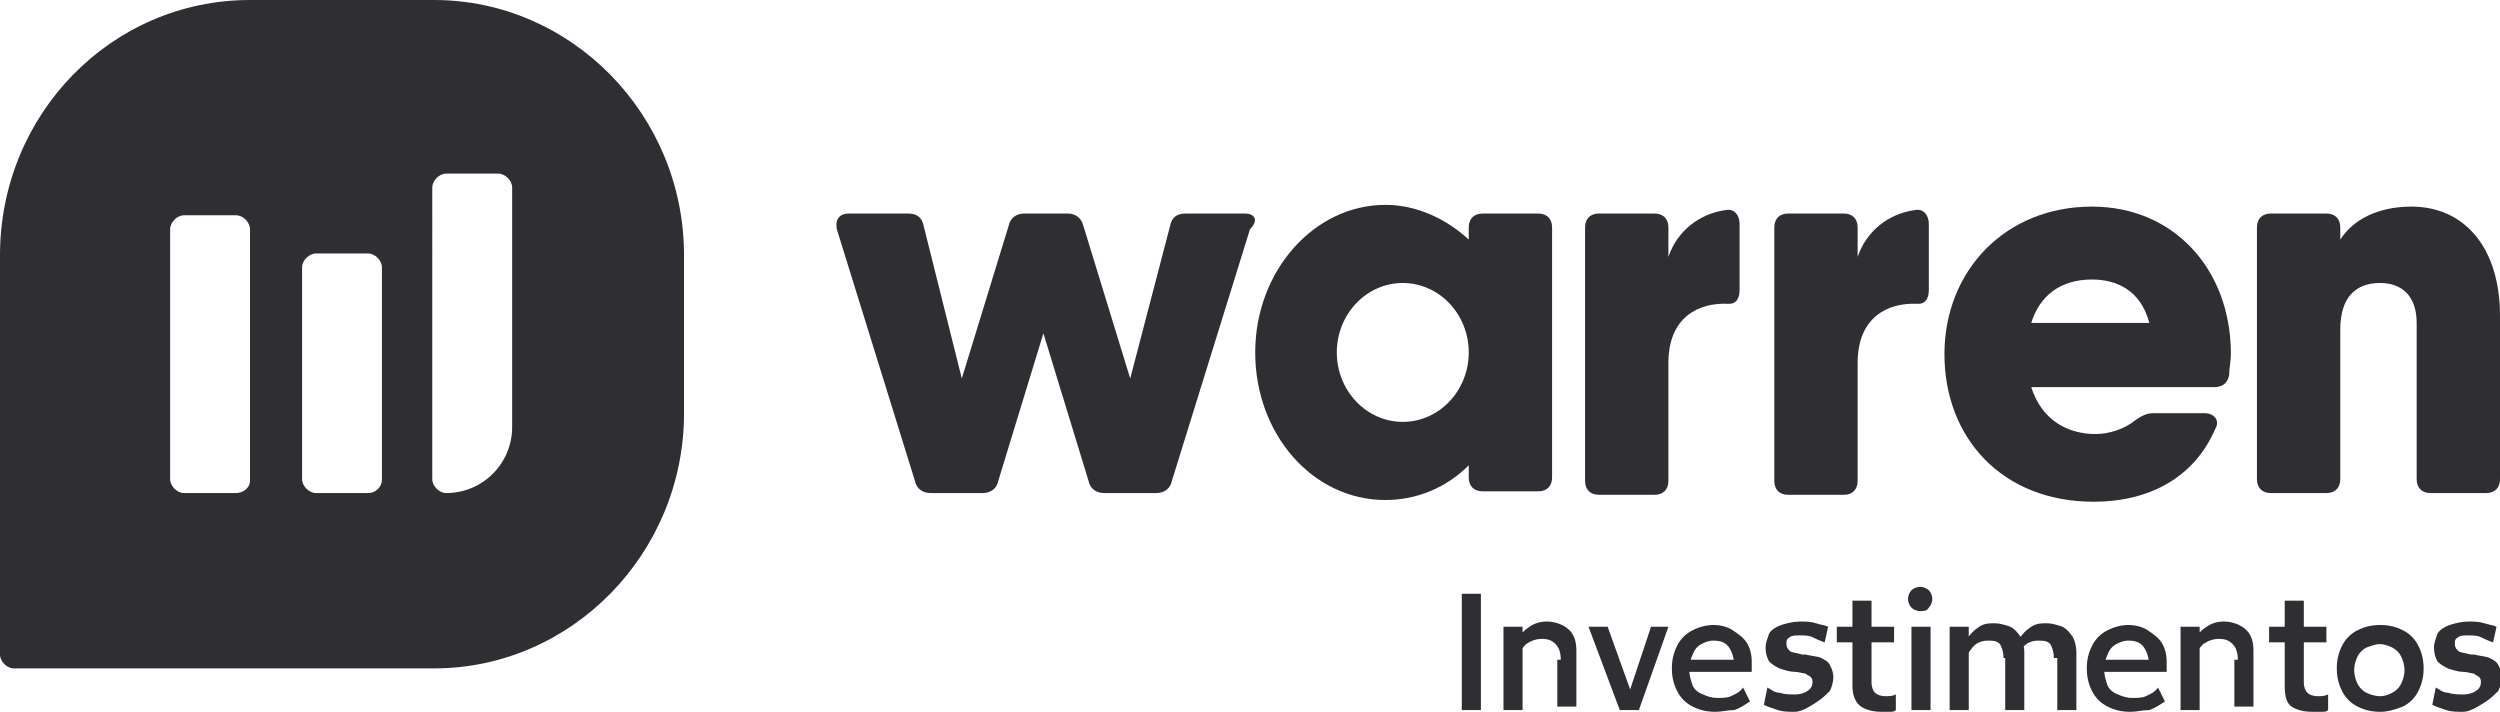
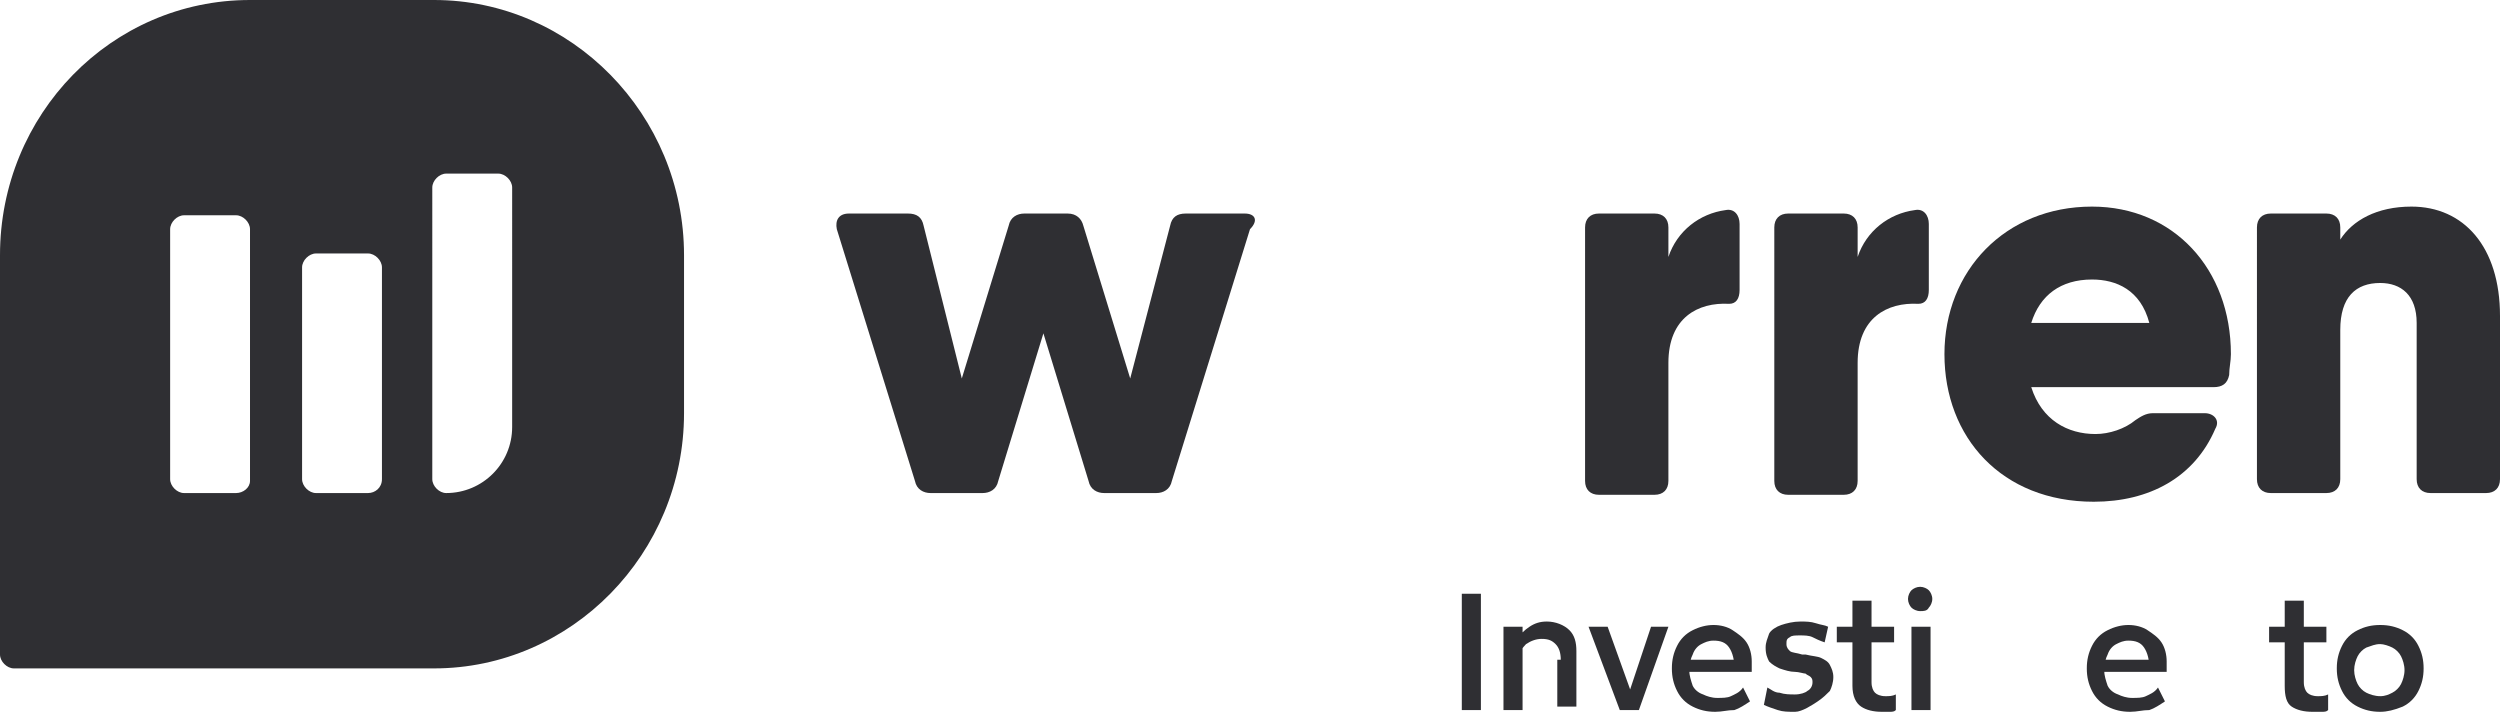
<svg xmlns="http://www.w3.org/2000/svg" version="1.1" id="Layer_1" x="0px" y="0px" viewBox="0 0 144 41" style="enable-background:new 0 0 144 41;" xml:space="preserve">
  <style type="text/css"> .st0{fill:#2F2F33;} </style>
  <path class="st0" d="M29.5,24.6c0,2.1-1.7,3.8-3.8,3.8c-0.4,0-0.8-0.4-0.8-0.8V10.8c0-0.4,0.4-0.8,0.8-0.8h3c0.4,0,0.8,0.4,0.8,0.8 V24.6z M21.2,28.4h-3c-0.4,0-0.8-0.4-0.8-0.8V15.4c0-0.4,0.4-0.8,0.8-0.8h3c0.4,0,0.8,0.4,0.8,0.8v12.2C22,28.1,21.6,28.4,21.2,28.4 z M13.6,28.4h-3c-0.4,0-0.8-0.4-0.8-0.8V13.2c0-0.4,0.4-0.8,0.8-0.8h3c0.4,0,0.8,0.4,0.8,0.8v14.5C14.4,28.1,14,28.4,13.6,28.4z M25,0H14.4C6.4,0,0,6.6,0,14.7v23c0,0.4,0.4,0.8,0.8,0.8H25c7.9,0,14.4-6.6,14.4-14.7v-9.1C39.4,6.6,32.9,0,25,0z" />
  <path class="st0" d="M71.7,12.3h-3.4c-0.5,0-0.8,0.2-0.9,0.7l-2.3,8.8L62.4,13c-0.1-0.4-0.4-0.7-0.9-0.7h-2.5 c-0.4,0-0.8,0.2-0.9,0.7l-2.7,8.8L53.2,13c-0.1-0.5-0.4-0.7-0.9-0.7h-3.4c-0.6,0-0.8,0.4-0.7,0.9l4.5,14.5c0.1,0.5,0.5,0.7,0.9,0.7 h3c0.4,0,0.8-0.2,0.9-0.7l2.6-8.5l2.6,8.5c0.1,0.5,0.5,0.7,0.9,0.7h3c0.4,0,0.8-0.2,0.9-0.7l4.5-14.5C72.5,12.7,72.3,12.3,71.7,12.3 z" />
-   <path class="st0" d="M88.6,12.3h-3.2c-0.5,0-0.8,0.3-0.8,0.8v0.7c-1.3-1.2-3-2-4.8-2c-4.1,0-7.5,3.8-7.5,8.5c0,4.7,3.3,8.5,7.5,8.5 c1.8,0,3.5-0.7,4.8-2v0.7c0,0.5,0.3,0.8,0.8,0.8h3.2c0.5,0,0.8-0.3,0.8-0.8V13.1C89.4,12.6,89.1,12.3,88.6,12.3z M80.8,24.3 c-2.1,0-3.8-1.8-3.8-4s1.7-4,3.8-4c2.1,0,3.8,1.8,3.8,4S82.9,24.3,80.8,24.3z" />
  <path class="st0" d="M144,18.2v9.4c0,0.5-0.3,0.8-0.8,0.8h-3.2c-0.5,0-0.8-0.3-0.8-0.8v-9c0-1.6-0.9-2.3-2.1-2.3 c-1.4,0-2.3,0.8-2.3,2.7v8.6c0,0.5-0.3,0.8-0.8,0.8h-3.2c-0.5,0-0.8-0.3-0.8-0.8V13.1c0-0.5,0.3-0.8,0.8-0.8h3.2 c0.5,0,0.8,0.3,0.8,0.8v0.7c0.7-1.1,2.1-1.9,4.1-1.9C141.9,11.9,144,14.2,144,18.2z" />
  <path class="st0" d="M120.5,11.9c-5,0-8.5,3.7-8.5,8.5c0,4.8,3.3,8.5,8.6,8.5c3.2,0,5.8-1.4,7-4.2c0.3-0.5-0.1-0.9-0.6-0.9h-3 c-0.4,0-0.7,0.2-1,0.4c-0.6,0.5-1.5,0.8-2.3,0.8c-1.6,0-3.1-0.8-3.7-2.7h10.5c0.5,0,0.8-0.2,0.9-0.7c0-0.4,0.1-0.8,0.1-1.2 C128.5,15.5,125.2,11.9,120.5,11.9z M117,18.6c0.5-1.6,1.7-2.5,3.5-2.5c1.4,0,2.8,0.6,3.3,2.5H117z" />
  <path class="st0" d="M110.3,12.1c0.5-0.1,0.8,0.3,0.8,0.8v3.8c0,0.5-0.2,0.8-0.6,0.8c-1.8-0.1-3.5,0.8-3.5,3.4v6.8 c0,0.5-0.3,0.8-0.8,0.8h-3.2c-0.5,0-0.8-0.3-0.8-0.8V13.1c0-0.5,0.3-0.8,0.8-0.8h3.2c0.5,0,0.8,0.3,0.8,0.8v1.7 C107.5,13.3,108.8,12.3,110.3,12.1z" />
  <path class="st0" d="M99.4,12.1c0.5-0.1,0.8,0.3,0.8,0.8v3.8c0,0.5-0.2,0.8-0.6,0.8c-1.8-0.1-3.5,0.8-3.5,3.4v6.8 c0,0.5-0.3,0.8-0.8,0.8h-3.2c-0.5,0-0.8-0.3-0.8-0.8V13.1c0-0.5,0.3-0.8,0.8-0.8h3.2c0.5,0,0.8,0.3,0.8,0.8v1.7 C96.6,13.3,97.9,12.3,99.4,12.1z" />
  <path class="st0" d="M84.2,34.2h1.1v6.7h-1.1V34.2z" />
  <path class="st0" d="M86.6,36.1h1.1v4.8h-1.1V36.1z M89.9,38c0-0.4-0.1-0.7-0.3-0.9c-0.2-0.2-0.4-0.3-0.8-0.3 c-0.3,0-0.6,0.1-0.9,0.3c-0.2,0.2-0.4,0.5-0.6,0.9l-0.3-0.3c0.1-0.3,0.2-0.6,0.4-0.9c0.2-0.3,0.4-0.5,0.7-0.7c0.3-0.2,0.6-0.3,1-0.3 c0.5,0,1,0.2,1.3,0.5c0.3,0.3,0.4,0.7,0.4,1.2v3.2h-1.1V38z" />
  <path class="st0" d="M91.5,36.1h1.1L94,40h-0.2l1.3-3.9h1l-1.7,4.8h-1.1L91.5,36.1z" />
  <path class="st0" d="M98.8,41c-0.5,0-0.9-0.1-1.3-0.3c-0.4-0.2-0.7-0.5-0.9-0.9c-0.2-0.4-0.3-0.8-0.3-1.3c0-0.5,0.1-0.9,0.3-1.3 c0.2-0.4,0.5-0.7,0.9-0.9c0.4-0.2,0.8-0.3,1.2-0.3c0.4,0,0.8,0.1,1.1,0.3c0.3,0.2,0.6,0.4,0.8,0.7c0.2,0.3,0.3,0.7,0.3,1.1 c0,0.2,0,0.4,0,0.6h-3.6V38h2.9l-0.3,0.5c0-0.5-0.1-0.9-0.3-1.2c-0.2-0.3-0.5-0.4-0.9-0.4c-0.3,0-0.5,0.1-0.7,0.2 c-0.2,0.1-0.4,0.3-0.5,0.6c-0.1,0.2-0.2,0.5-0.2,0.9c0,0.3,0.1,0.6,0.2,0.9c0.1,0.2,0.3,0.4,0.6,0.5c0.2,0.1,0.5,0.2,0.8,0.2 c0.3,0,0.6,0,0.8-0.1c0.2-0.1,0.5-0.2,0.7-0.5l0.4,0.8c-0.3,0.2-0.6,0.4-0.9,0.5C99.5,40.9,99.2,41,98.8,41z" />
  <path class="st0" d="M103.4,41c-0.4,0-0.7,0-1-0.1c-0.3-0.1-0.6-0.2-0.8-0.3l0.2-1c0.2,0.1,0.4,0.3,0.7,0.3c0.3,0.1,0.6,0.1,0.9,0.1 c0.3,0,0.6-0.1,0.7-0.2c0.2-0.1,0.3-0.3,0.3-0.5c0-0.1,0-0.2-0.1-0.3c-0.1-0.1-0.2-0.1-0.3-0.2c-0.1,0-0.4-0.1-0.6-0.1 c-0.3,0-0.6-0.1-0.9-0.2c-0.2-0.1-0.4-0.2-0.6-0.4c-0.1-0.2-0.2-0.4-0.2-0.8c0-0.3,0.1-0.5,0.2-0.8c0.1-0.2,0.4-0.4,0.7-0.5 c0.3-0.1,0.7-0.2,1.1-0.2c0.3,0,0.6,0,0.9,0.1c0.3,0.1,0.5,0.1,0.7,0.2l-0.2,0.9c-0.3-0.1-0.5-0.2-0.7-0.3c-0.2-0.1-0.5-0.1-0.7-0.1 c-0.3,0-0.5,0-0.6,0.1c-0.2,0.1-0.2,0.2-0.2,0.4c0,0.2,0.1,0.3,0.2,0.4c0.1,0.1,0.4,0.1,0.7,0.2l0.2,0c0.4,0.1,0.7,0.1,0.9,0.2 c0.2,0.1,0.4,0.2,0.5,0.4c0.1,0.2,0.2,0.4,0.2,0.7c0,0.3-0.1,0.6-0.2,0.8c-0.2,0.2-0.4,0.4-0.7,0.6S103.8,41,103.4,41z" />
  <path class="st0" d="M108.4,41c-0.5,0-0.9-0.1-1.2-0.3c-0.3-0.2-0.5-0.6-0.5-1.2v-4.9h1.1v4.7c0,0.3,0.1,0.5,0.2,0.6 c0.1,0.1,0.3,0.2,0.6,0.2c0.2,0,0.4,0,0.6-0.1l0,0.9c-0.1,0.1-0.2,0.1-0.4,0.1S108.5,41,108.4,41z M105.8,36.1h3.3V37h-3.3V36.1z" />
  <path class="st0" d="M110.1,36.1h1.1v4.8h-1.1V36.1z M110.6,35.2c-0.2,0-0.4-0.1-0.5-0.2c-0.1-0.1-0.2-0.3-0.2-0.5 c0-0.2,0.1-0.4,0.2-0.5c0.1-0.1,0.3-0.2,0.5-0.2s0.4,0.1,0.5,0.2c0.1,0.1,0.2,0.3,0.2,0.5c0,0.2-0.1,0.4-0.2,0.5 C111,35.2,110.8,35.2,110.6,35.2z" />
-   <path class="st0" d="M112.3,36.1h1.1v4.8h-1.1V36.1z M115.4,37.9c0-0.4-0.1-0.6-0.2-0.8c-0.2-0.2-0.4-0.2-0.7-0.2 c-0.3,0-0.6,0.1-0.8,0.3c-0.2,0.2-0.4,0.5-0.5,0.9l-0.3-0.4c0.1-0.3,0.2-0.6,0.4-0.9c0.2-0.3,0.4-0.5,0.7-0.7 c0.3-0.2,0.6-0.2,0.9-0.2c0.3,0,0.6,0.1,0.9,0.2c0.2,0.1,0.4,0.3,0.6,0.6c0.1,0.2,0.2,0.5,0.2,0.9v3.3h-1.1V37.9z M118.3,37.9 c0-0.4-0.1-0.6-0.2-0.8c-0.2-0.2-0.4-0.2-0.7-0.2c-0.3,0-0.6,0.1-0.8,0.3c-0.2,0.2-0.4,0.5-0.5,0.9l-0.2-0.4 c0.1-0.3,0.2-0.6,0.4-0.9c0.2-0.3,0.4-0.5,0.7-0.7c0.3-0.2,0.6-0.2,0.9-0.2c0.3,0,0.6,0.1,0.9,0.2c0.2,0.1,0.4,0.3,0.6,0.6 c0.1,0.2,0.2,0.5,0.2,0.9v3.3h-1.1V37.9z" />
  <path class="st0" d="M122.7,41c-0.5,0-0.9-0.1-1.3-0.3c-0.4-0.2-0.7-0.5-0.9-0.9c-0.2-0.4-0.3-0.8-0.3-1.3c0-0.5,0.1-0.9,0.3-1.3 c0.2-0.4,0.5-0.7,0.9-0.9c0.4-0.2,0.8-0.3,1.2-0.3c0.4,0,0.8,0.1,1.1,0.3c0.3,0.2,0.6,0.4,0.8,0.7c0.2,0.3,0.3,0.7,0.3,1.1 c0,0.2,0,0.4,0,0.6h-3.6V38h2.9l-0.3,0.5c0-0.5-0.1-0.9-0.3-1.2c-0.2-0.3-0.5-0.4-0.9-0.4c-0.3,0-0.5,0.1-0.7,0.2 c-0.2,0.1-0.4,0.3-0.5,0.6c-0.1,0.2-0.2,0.5-0.2,0.9c0,0.3,0.1,0.6,0.2,0.9c0.1,0.2,0.3,0.4,0.6,0.5c0.2,0.1,0.5,0.2,0.8,0.2 c0.3,0,0.6,0,0.8-0.1c0.2-0.1,0.5-0.2,0.7-0.5l0.4,0.8c-0.3,0.2-0.6,0.4-0.9,0.5C123.4,40.9,123.1,41,122.7,41z" />
-   <path class="st0" d="M125.6,36.1h1.1v4.8h-1.1V36.1z M128.9,38c0-0.4-0.1-0.7-0.3-0.9c-0.2-0.2-0.4-0.3-0.8-0.3 c-0.3,0-0.6,0.1-0.9,0.3c-0.2,0.2-0.4,0.5-0.6,0.9l-0.3-0.3c0.1-0.3,0.2-0.6,0.4-0.9c0.2-0.3,0.4-0.5,0.7-0.7c0.3-0.2,0.6-0.3,1-0.3 c0.5,0,1,0.2,1.3,0.5c0.3,0.3,0.4,0.7,0.4,1.2v3.2h-1.1V38z" />
  <path class="st0" d="M133.2,41c-0.5,0-0.9-0.1-1.2-0.3c-0.3-0.2-0.4-0.6-0.4-1.2v-4.9h1.1v4.7c0,0.3,0.1,0.5,0.2,0.6 c0.1,0.1,0.3,0.2,0.6,0.2c0.2,0,0.4,0,0.6-0.1l0,0.9c-0.1,0.1-0.2,0.1-0.4,0.1S133.4,41,133.2,41z M130.7,36.1h3.3V37h-3.3V36.1z" />
  <path class="st0" d="M137.1,41c-0.5,0-0.9-0.1-1.3-0.3c-0.4-0.2-0.7-0.5-0.9-0.9c-0.2-0.4-0.3-0.8-0.3-1.3c0-0.5,0.1-0.9,0.3-1.3 c0.2-0.4,0.5-0.7,0.9-0.9c0.4-0.2,0.8-0.3,1.3-0.3c0.5,0,0.9,0.1,1.3,0.3c0.4,0.2,0.7,0.5,0.9,0.9c0.2,0.4,0.3,0.8,0.3,1.3 c0,0.5-0.1,0.9-0.3,1.3c-0.2,0.4-0.5,0.7-0.9,0.9C137.9,40.9,137.5,41,137.1,41z M137.1,40.1c0.3,0,0.5-0.1,0.7-0.2 c0.2-0.1,0.4-0.3,0.5-0.5c0.1-0.2,0.2-0.5,0.2-0.8c0-0.3-0.1-0.6-0.2-0.8c-0.1-0.2-0.3-0.4-0.5-0.5c-0.2-0.1-0.5-0.2-0.7-0.2 c-0.3,0-0.5,0.1-0.8,0.2c-0.2,0.1-0.4,0.3-0.5,0.5c-0.1,0.2-0.2,0.5-0.2,0.8s0.1,0.6,0.2,0.8c0.1,0.2,0.3,0.4,0.5,0.5 C136.5,40,136.8,40.1,137.1,40.1z" />
-   <path class="st0" d="M141.9,41c-0.4,0-0.7,0-1-0.1c-0.3-0.1-0.6-0.2-0.8-0.3l0.2-1c0.2,0.1,0.4,0.3,0.7,0.3c0.3,0.1,0.6,0.1,0.9,0.1 c0.3,0,0.6-0.1,0.7-0.2c0.2-0.1,0.3-0.3,0.3-0.5c0-0.1,0-0.2-0.1-0.3c-0.1-0.1-0.2-0.1-0.3-0.2c-0.1,0-0.4-0.1-0.6-0.1 c-0.3,0-0.6-0.1-0.9-0.2c-0.2-0.1-0.4-0.2-0.6-0.4c-0.1-0.2-0.2-0.4-0.2-0.8c0-0.3,0.1-0.5,0.2-0.8c0.1-0.2,0.4-0.4,0.7-0.5 c0.3-0.1,0.7-0.2,1.1-0.2c0.3,0,0.6,0,0.9,0.1c0.3,0.1,0.5,0.1,0.7,0.2l-0.2,0.9c-0.3-0.1-0.5-0.2-0.7-0.3c-0.2-0.1-0.5-0.1-0.7-0.1 c-0.3,0-0.5,0-0.6,0.1c-0.2,0.1-0.2,0.2-0.2,0.4c0,0.2,0.1,0.3,0.2,0.4c0.1,0.1,0.4,0.1,0.7,0.2l0.2,0c0.4,0.1,0.7,0.1,0.9,0.2 c0.2,0.1,0.4,0.2,0.5,0.4c0.1,0.2,0.2,0.4,0.2,0.7c0,0.3-0.1,0.6-0.2,0.8c-0.2,0.2-0.4,0.4-0.7,0.6S142.3,41,141.9,41z" />
</svg>